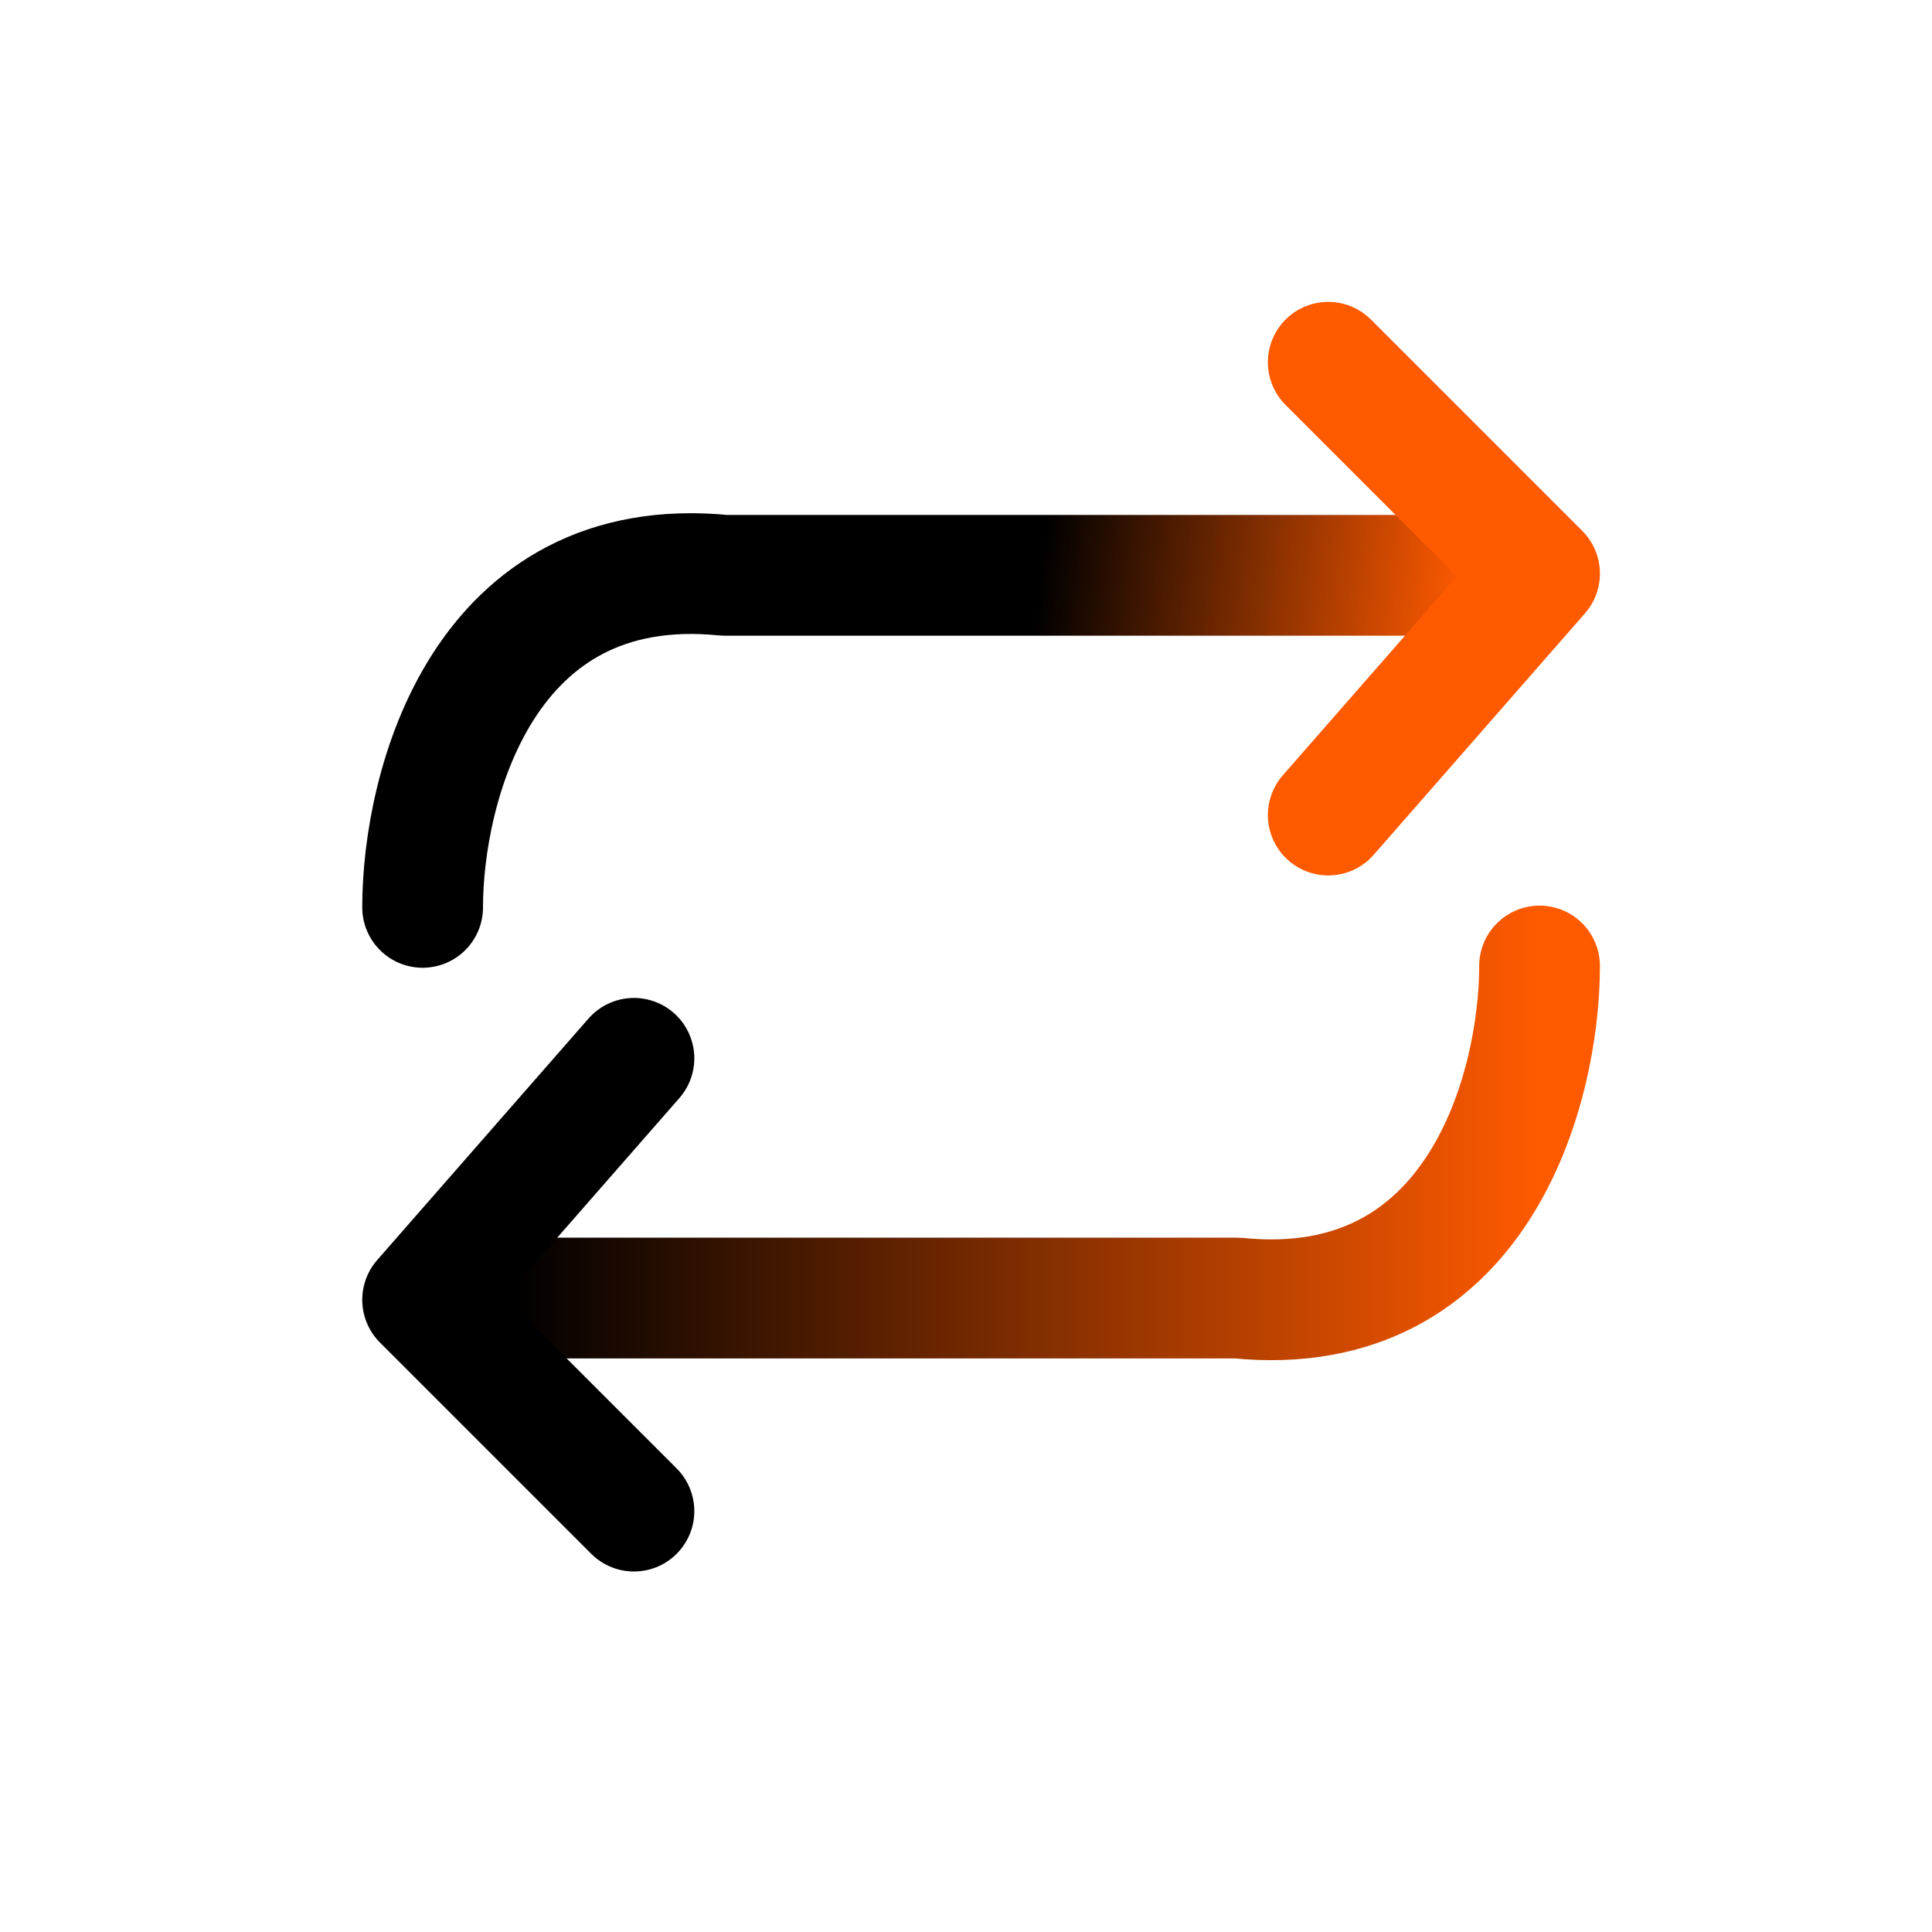
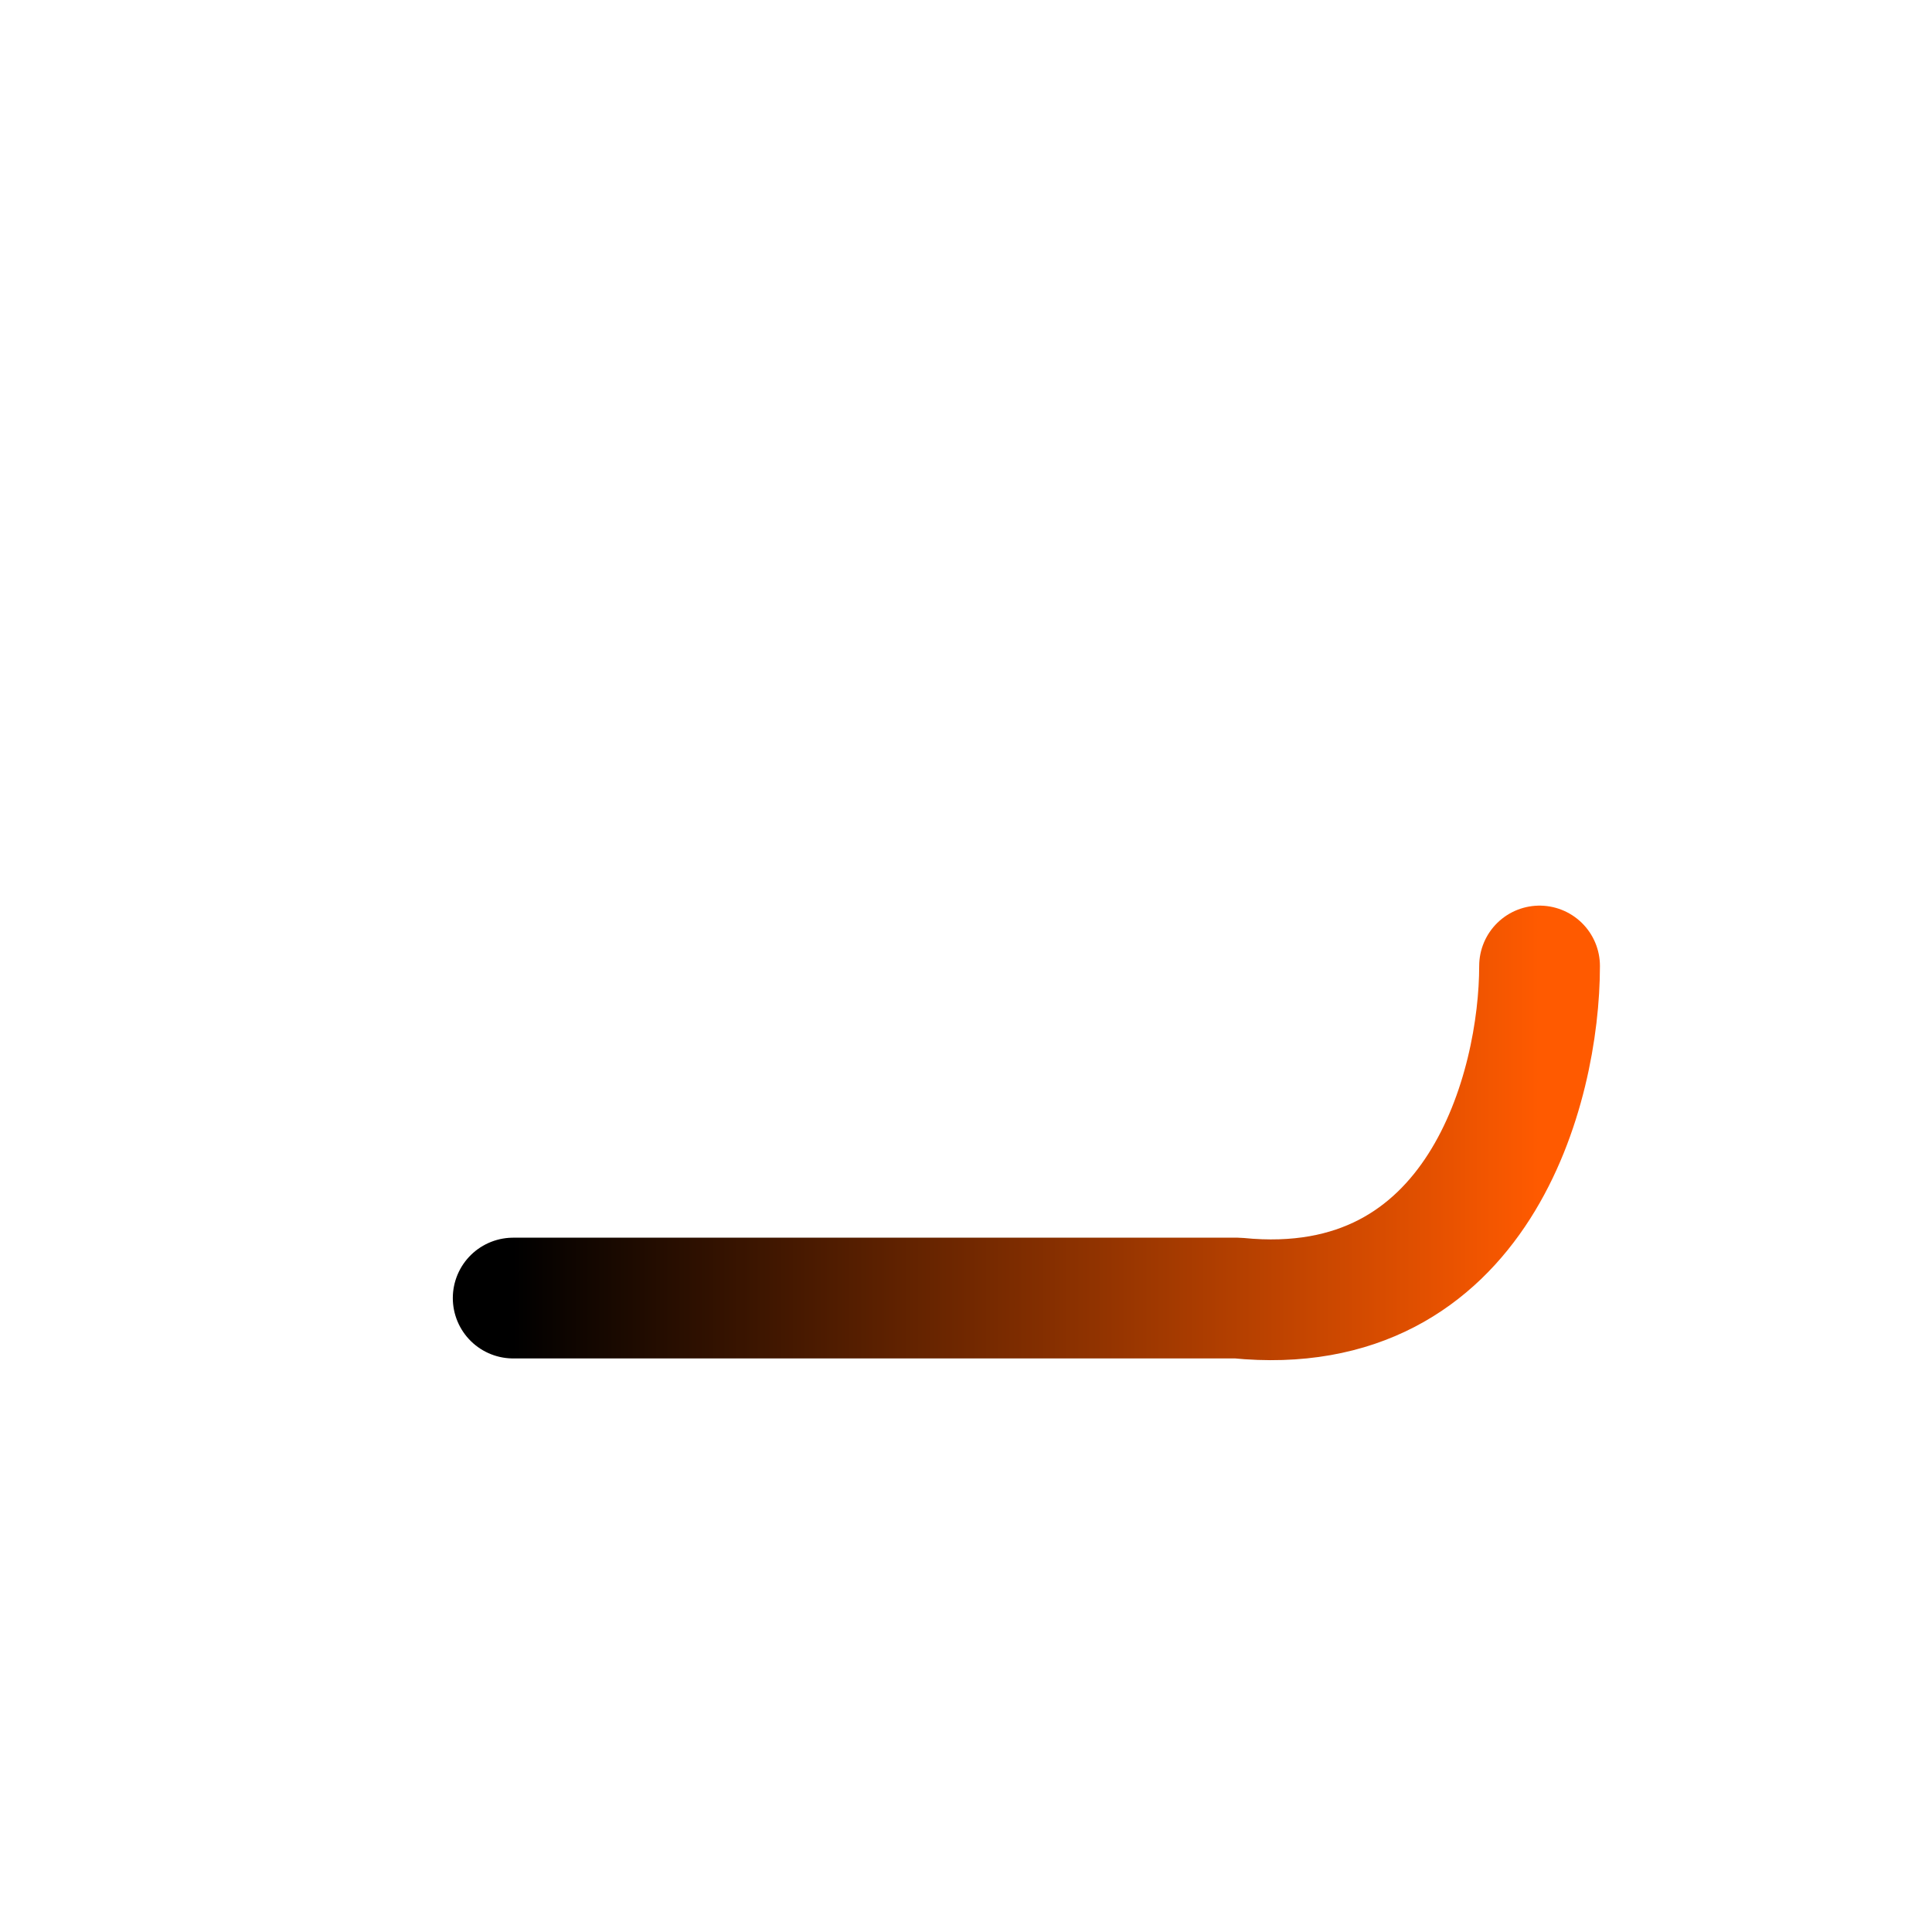
<svg xmlns="http://www.w3.org/2000/svg" width="32" height="32" viewBox="0 0 32 32" fill="none">
-   <path d="M7 15.029C7 13.029 8 9.129 12 9.529H24" stroke="url(#paint0_linear_143_986)" stroke-width="2" stroke-linecap="round" stroke-linejoin="round" />
-   <path d="M22 6L25.5 9.5L22 13.5" stroke="#FF5A00" stroke-width="2" stroke-linecap="round" stroke-linejoin="round" />
  <path d="M25.5 16C25.5 18 24.5 21.9 20.5 21.5H8.5" stroke="url(#paint1_linear_143_986)" stroke-width="2" stroke-linecap="round" stroke-linejoin="round" />
-   <path d="M10.5 25.029L7 21.529L10.5 17.529" stroke="black" stroke-width="2" stroke-linecap="round" stroke-linejoin="round" />
  <defs>
    <linearGradient id="paint0_linear_143_986" x1="17" y1="11.5" x2="24" y2="12.264" gradientUnits="userSpaceOnUse">
      <stop />
      <stop offset="1" stop-color="#FF5A00" />
    </linearGradient>
    <linearGradient id="paint1_linear_143_986" x1="8.5" y1="18.764" x2="25.5" y2="18.764" gradientUnits="userSpaceOnUse">
      <stop />
      <stop offset="1" stop-color="#FF5A00" />
    </linearGradient>
  </defs>
</svg>